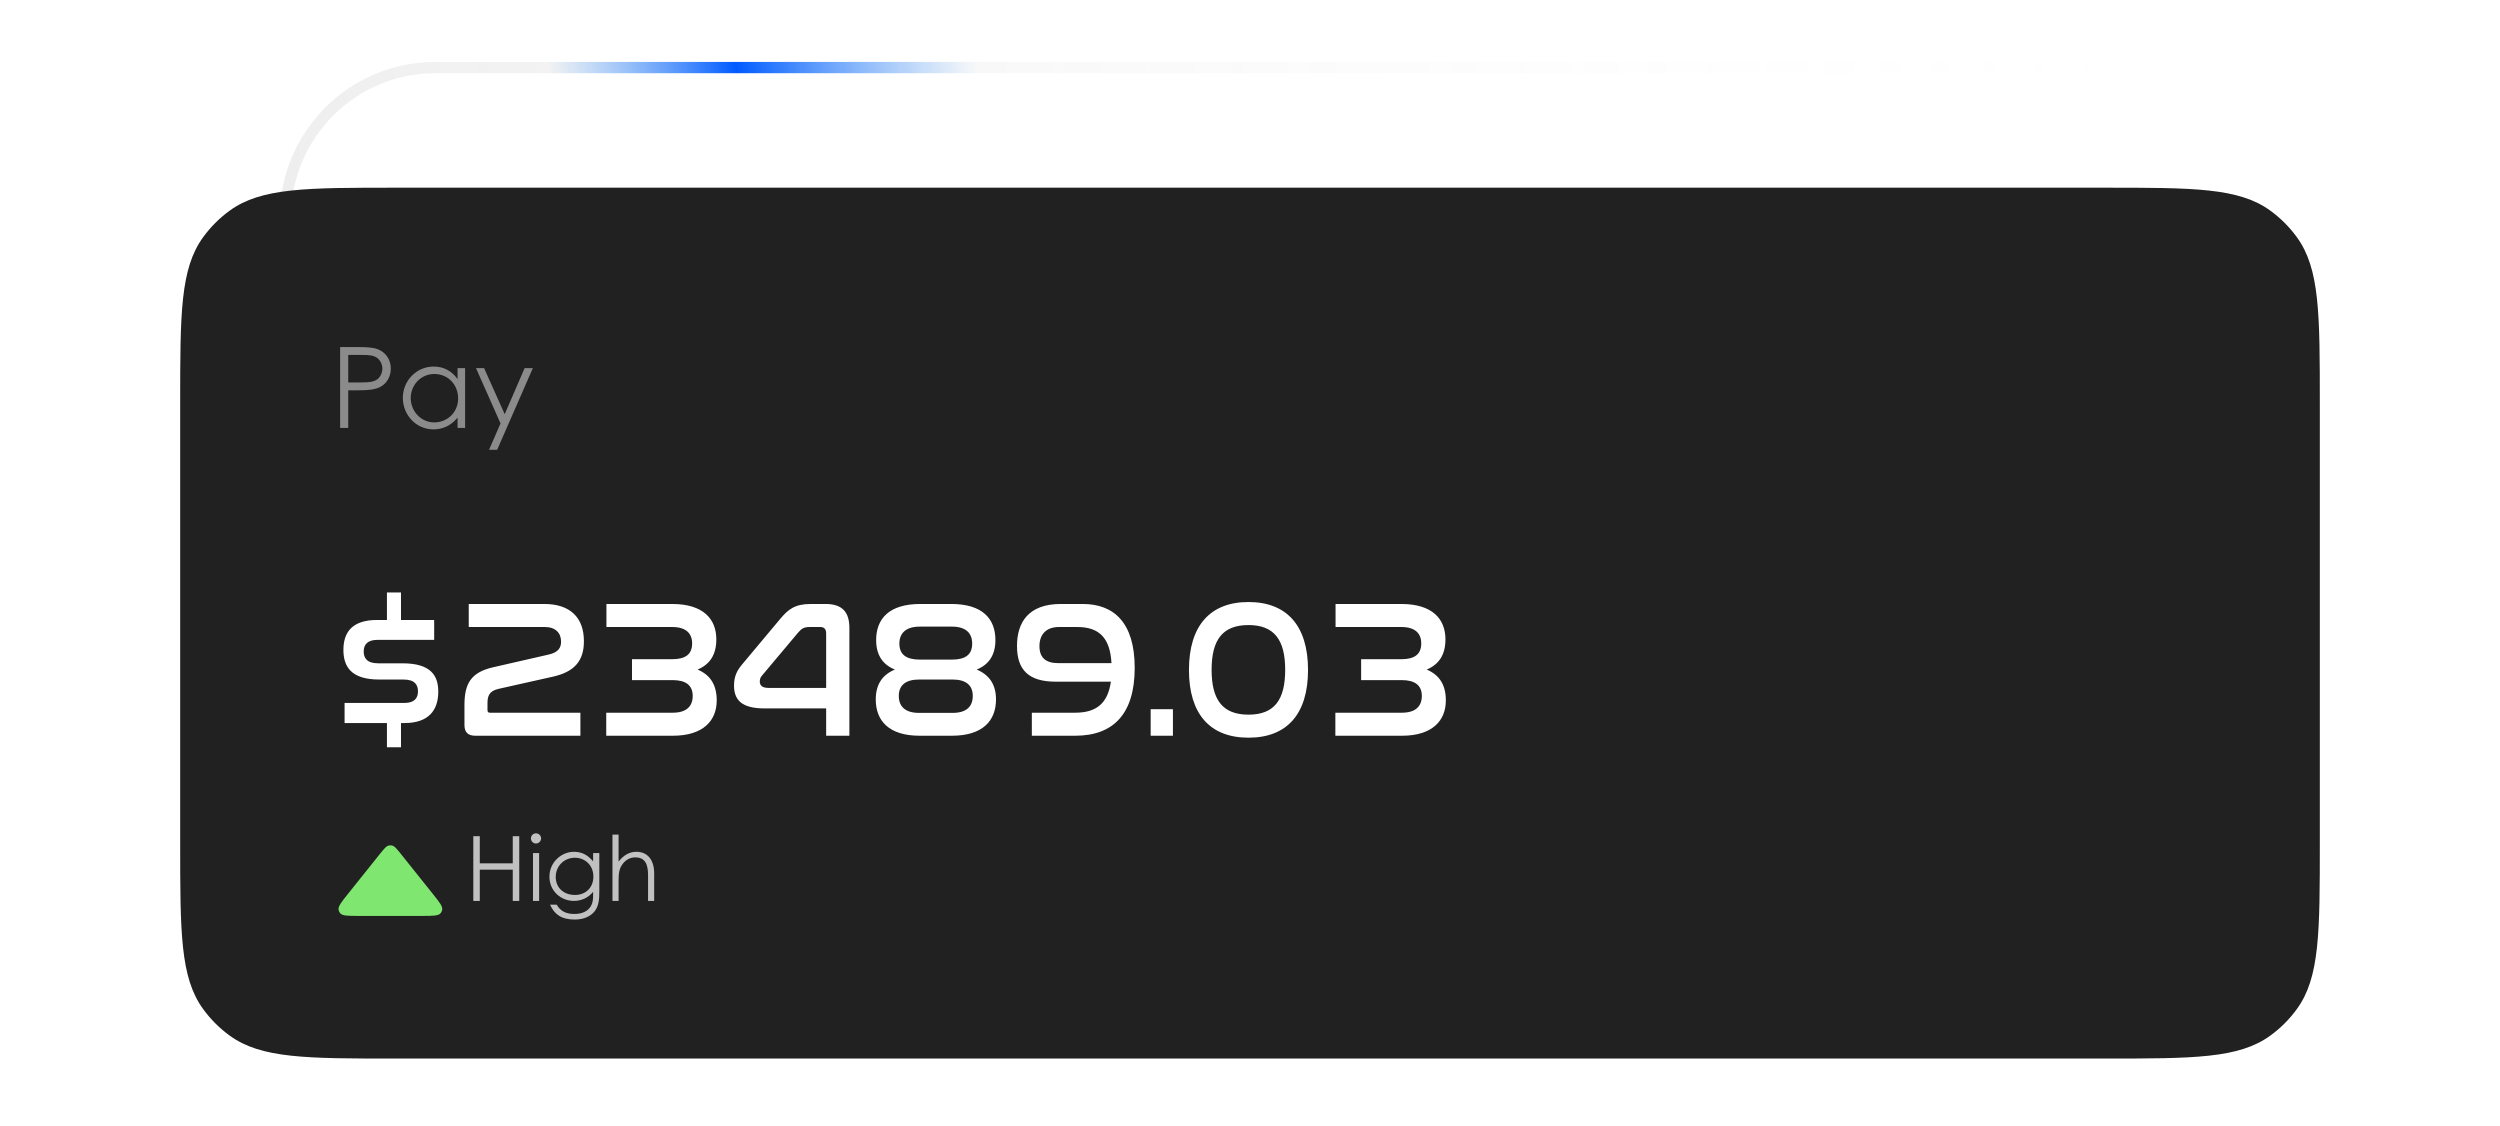
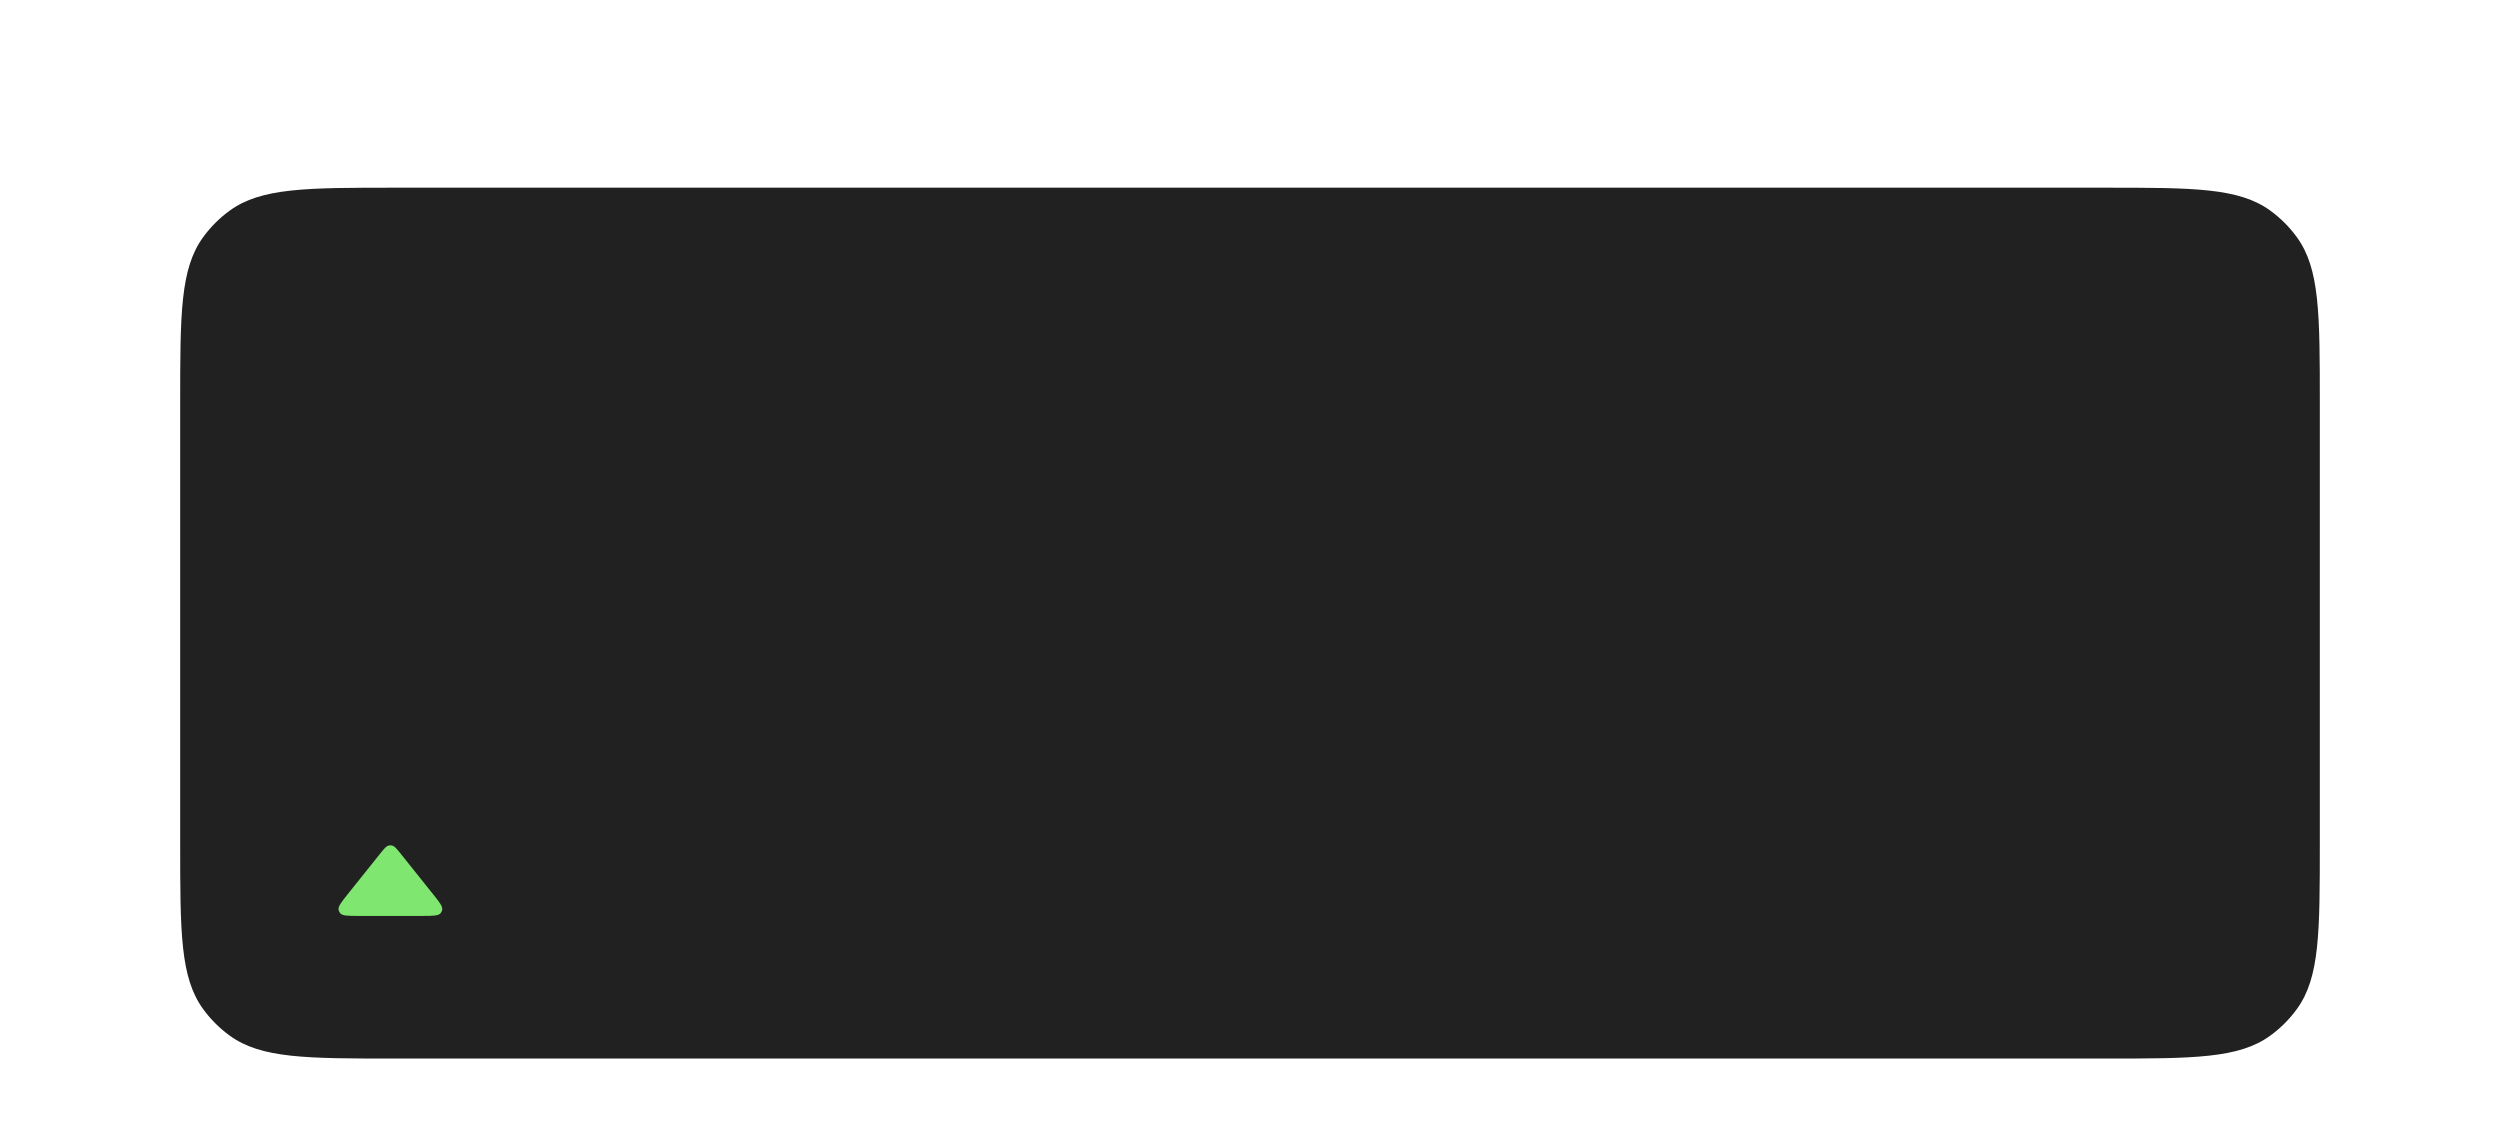
<svg xmlns="http://www.w3.org/2000/svg" width="333" height="150" viewBox="0 0 333 150" fill="none">
-   <rect x="38" y="9" width="256" height="116" rx="20" stroke="url(#paint0_linear_4021_408)" stroke-opacity="0.16" stroke-width="1.5" />
-   <rect x="38" y="9" width="256" height="116" rx="20" stroke="url(#paint1_linear_4021_408)" stroke-width="1.5" />
  <g filter="url(#filter0_dddddd_4021_408)">
    <path d="M24 53.8C24 41.801 24 35.801 27.056 31.595C28.043 30.237 29.237 29.043 30.595 28.056C34.801 25 40.801 25 52.8 25H280.2C292.199 25 298.199 25 302.405 28.056C303.763 29.043 304.957 30.237 305.944 31.595C309 35.801 309 41.801 309 53.8V112.2C309 124.199 309 130.199 305.944 134.405C304.957 135.763 303.763 136.957 302.405 137.944C298.199 141 292.199 141 280.2 141H52.8C40.801 141 34.801 141 30.595 137.944C29.237 136.957 28.043 135.763 27.056 134.405C24 130.199 24 124.199 24 112.2V53.8Z" fill="#212121" />
-     <path d="M45.305 57V46.23H47.795C48.92 46.23 49.76 46.305 50.285 46.5C51.38 46.92 52.055 47.88 52.055 49.095C52.055 50.115 51.575 50.97 50.81 51.45C50.045 51.93 48.935 51.99 47.45 51.99H46.385V57H45.305ZM48.29 47.28H46.385V50.94C47 50.955 47.615 50.94 48.17 50.94C49.1 50.94 49.82 50.88 50.3 50.49C50.675 50.19 50.93 49.635 50.93 49.095C50.93 48.54 50.66 48 50.255 47.685C49.775 47.325 49.13 47.28 48.29 47.28ZM60.947 50.49V49.035H61.952V57H60.947V55.635C60.077 56.685 58.982 57.195 57.737 57.195C55.412 57.195 53.657 55.26 53.657 52.995C53.657 50.73 55.457 48.825 57.767 48.825C59.057 48.825 60.152 49.38 60.947 50.49ZM57.857 49.815C56.027 49.815 54.707 51.315 54.707 53.025C54.707 54.75 56.057 56.265 57.842 56.265C59.477 56.265 61.022 55.035 61.022 53.055C61.022 51.21 59.642 49.815 57.857 49.815ZM66.671 56.4L63.401 49.035H64.481L67.226 55.17L69.881 49.035H70.976L66.221 59.91H65.141L66.671 56.4Z" fill="white" fill-opacity="0.48" />
-     <path d="M50.214 82.582H51.54V78.916H53.412V82.582H57.832V85.234H50.24C48.966 85.234 48.446 85.858 48.446 86.768C48.446 87.652 48.862 88.354 50.396 88.354H53.62C57.416 88.354 58.378 90.018 58.378 92.124C58.378 94.594 57.104 96.31 53.88 96.31H53.412V99.534H51.54V96.31H45.898V93.632H53.88C55.18 93.632 55.674 93.008 55.674 92.098C55.674 91.24 55.284 90.512 53.724 90.512H50.474C46.678 90.512 45.742 88.692 45.742 86.56C45.742 84.116 47.016 82.582 50.214 82.582ZM62.437 80.45H72.499C75.879 80.45 77.777 82.192 77.777 85.416C77.777 88.016 76.529 89.472 73.695 90.122L66.389 91.76C65.167 92.046 64.933 92.696 64.933 93.684V94.568C64.933 94.854 65.037 94.932 65.271 94.932H77.309V98H63.321C62.333 98 61.865 97.532 61.865 96.57V93.918C61.865 91.058 62.723 89.55 65.713 88.874L73.097 87.184C74.345 86.898 74.735 86.3 74.735 85.468C74.735 84.298 73.981 83.518 72.577 83.518H62.437V80.45ZM80.777 80.45H89.539C93.673 80.45 95.415 82.452 95.415 85.156C95.415 87.236 94.531 88.51 92.919 89.186C94.583 89.888 95.467 91.188 95.467 93.294C95.467 95.92 93.751 98 89.617 98H80.751V94.932H89.617C91.411 94.932 92.269 94.1 92.269 92.696C92.269 91.292 91.359 90.59 89.591 90.59H84.183V87.808H89.513C91.307 87.808 92.191 87.158 92.191 85.702C92.191 84.376 91.385 83.518 89.539 83.518H80.777V80.45ZM98.864 88.484L103.934 82.426C105.026 81.126 105.91 80.45 108.016 80.45H109.966C112.228 80.45 113.138 81.568 113.138 83.648V98H110.044V94.36H101.828C98.864 94.36 97.772 93.294 97.772 91.318C97.772 90.018 98.214 89.264 98.864 88.484ZM106.3 84.272L101.516 89.966C101.308 90.2 101.204 90.434 101.204 90.772C101.204 91.318 101.542 91.63 102.374 91.63H110.044V84.376C110.044 83.83 109.81 83.518 109.264 83.518H107.886C107.106 83.518 106.794 83.7 106.3 84.272ZM122.579 80.45H126.713C130.847 80.45 132.589 82.4 132.589 85.26C132.589 87.262 131.705 88.536 130.093 89.186C131.731 89.862 132.667 91.136 132.667 93.164C132.667 95.972 130.925 98 126.791 98H122.501C118.367 98 116.651 95.972 116.651 93.164C116.651 91.136 117.561 89.862 119.199 89.186C117.587 88.536 116.703 87.262 116.703 85.26C116.703 82.4 118.445 80.45 122.579 80.45ZM122.423 94.958H126.869C128.715 94.958 129.573 94.126 129.573 92.696C129.573 91.266 128.663 90.512 126.869 90.512H122.423C120.655 90.512 119.719 91.266 119.719 92.696C119.719 94.126 120.603 94.958 122.423 94.958ZM122.527 87.86H126.791C128.611 87.86 129.495 87.184 129.495 85.728C129.495 84.376 128.689 83.466 126.817 83.466H122.501C120.629 83.466 119.797 84.376 119.797 85.728C119.797 87.184 120.707 87.86 122.527 87.86ZM141.288 80.45H144.226C148.334 80.45 151.142 82.894 151.142 88.952C151.142 95.088 148.308 98 143.212 98H137.44V94.932H143.212C146.02 94.932 147.554 93.71 147.97 90.798H140.612C137.05 90.798 135.464 89.264 135.464 86.04C135.464 82.894 136.998 80.45 141.288 80.45ZM138.454 86.066C138.454 87.626 139.338 88.328 140.924 88.328H148.048C147.866 85 146.436 83.518 143.498 83.518H141.054C139.312 83.518 138.454 84.558 138.454 86.066ZM153.269 94.464H156.233V98H153.269V94.464ZM166.299 80.19C171.395 80.19 174.229 83.336 174.229 89.238C174.229 95.114 171.421 98.26 166.299 98.26C161.177 98.26 158.369 95.114 158.369 89.238C158.369 83.336 161.203 80.19 166.299 80.19ZM166.299 83.258C162.867 83.258 161.385 85.208 161.385 89.212C161.385 93.242 162.867 95.192 166.299 95.192C169.731 95.192 171.187 93.242 171.187 89.212C171.187 85.208 169.705 83.258 166.299 83.258ZM177.896 80.45H186.658C190.792 80.45 192.534 82.452 192.534 85.156C192.534 87.236 191.65 88.51 190.038 89.186C191.702 89.888 192.586 91.188 192.586 93.294C192.586 95.92 190.87 98 186.736 98H177.87V94.932H186.736C188.53 94.932 189.388 94.1 189.388 92.696C189.388 91.292 188.478 90.59 186.71 90.59H181.302V87.808H186.632C188.426 87.808 189.31 87.158 189.31 85.702C189.31 84.376 188.504 83.518 186.658 83.518H177.896V80.45Z" fill="white" />
    <path d="M50.594 113.757C51.167 113.041 51.453 112.684 51.822 112.617C51.94 112.595 52.06 112.595 52.178 112.617C52.547 112.684 52.833 113.041 53.406 113.757L57.66 119.076C58.554 120.193 59.001 120.752 58.895 121.222C58.861 121.368 58.795 121.505 58.702 121.623C58.401 122 57.686 122 56.255 122H47.745C46.314 122 45.599 122 45.298 121.623C45.205 121.505 45.139 121.368 45.105 121.222C44.999 120.752 45.446 120.193 46.34 119.076L50.594 113.757Z" fill="#7FE76F" />
-     <path d="M63.044 120V111.384H63.908V114.996H68.3V111.384H69.164V120H68.3V115.836H63.908V120H63.044ZM70.995 120V113.628H71.811V120H70.995ZM71.391 111C71.763 111 72.075 111.3 72.075 111.672C72.075 112.044 71.763 112.356 71.391 112.356C71.019 112.356 70.719 112.044 70.719 111.672C70.719 111.288 71.031 111 71.391 111ZM79.83 113.628V118.704C79.83 119.748 79.77 120.612 79.254 121.32C78.714 122.052 77.766 122.484 76.554 122.484C74.718 122.484 73.83 121.74 73.266 120.504H74.154C74.634 121.344 75.378 121.74 76.506 121.74C77.562 121.74 78.342 121.356 78.726 120.66C78.966 120.216 79.002 119.76 79.002 119.268V118.788C78.366 119.592 77.442 120 76.446 120C74.682 120 73.182 118.656 73.182 116.772C73.182 114.876 74.754 113.46 76.446 113.46C77.574 113.46 78.33 113.94 79.002 114.732V113.628H79.83ZM76.578 114.252C75.15 114.252 74.022 115.344 74.022 116.82C74.022 118.092 74.922 119.208 76.602 119.208C77.994 119.208 79.038 118.248 79.038 116.76C79.038 115.224 77.898 114.252 76.578 114.252ZM81.58 120V111.168H82.396V114.768C83.056 113.904 83.836 113.46 84.784 113.46C86.164 113.46 87.136 114.432 87.136 116.34V120H86.32V116.532C86.32 115.032 85.864 114.204 84.628 114.204C83.944 114.204 83.38 114.504 82.948 115.068C82.48 115.68 82.396 116.304 82.396 117.324V120H81.58Z" fill="white" fill-opacity="0.72" />
  </g>
  <defs>
    <linearGradient id="paint0_linear_4021_408" x1="294" y1="67" x2="38" y2="67" gradientUnits="userSpaceOnUse">
      <stop stop-color="white" stop-opacity="0" />
      <stop offset="1" stop-color="#999999" />
    </linearGradient>
    <linearGradient id="paint1_linear_4021_408" x1="85.674" y1="190.25" x2="158.339" y2="178.184" gradientUnits="userSpaceOnUse">
      <stop offset="0.232" stop-color="#3292FF" stop-opacity="0" />
      <stop offset="0.569" stop-color="#005AFF" />
      <stop offset="1" stop-color="#3292FF" stop-opacity="0" />
    </linearGradient>
  </defs>
</svg>